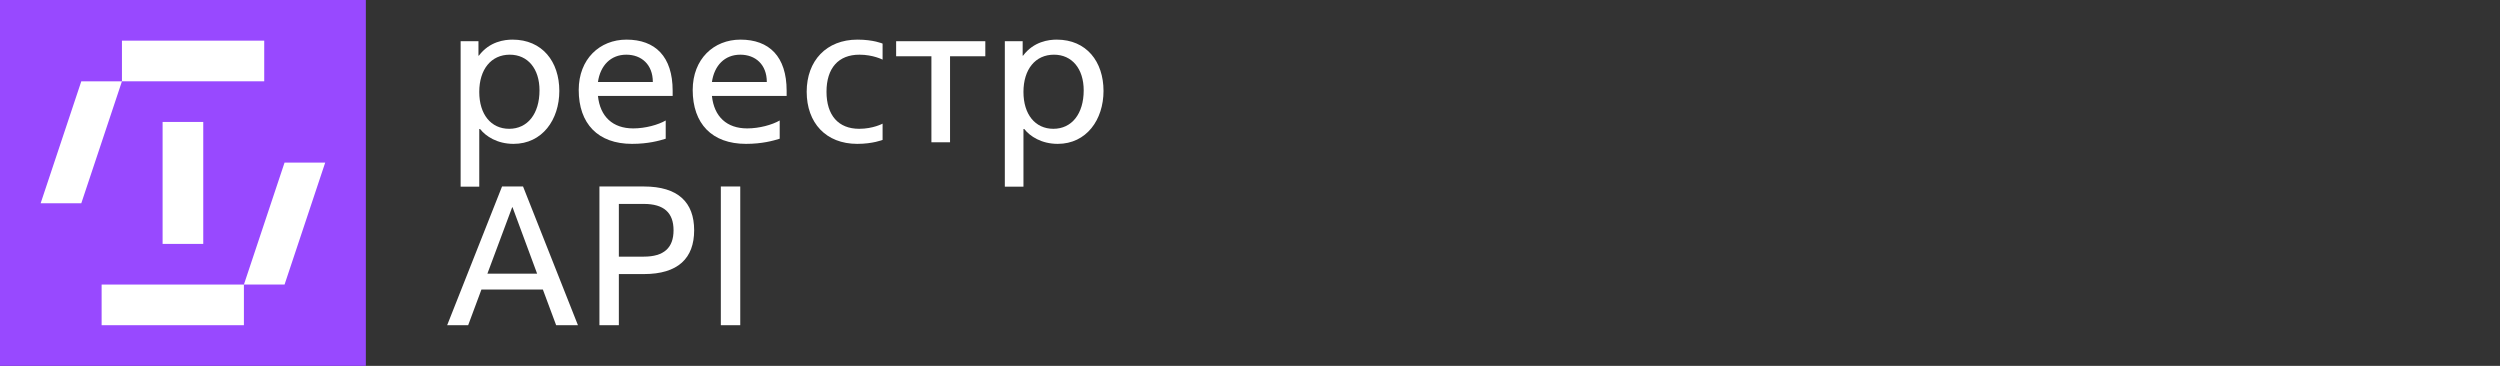
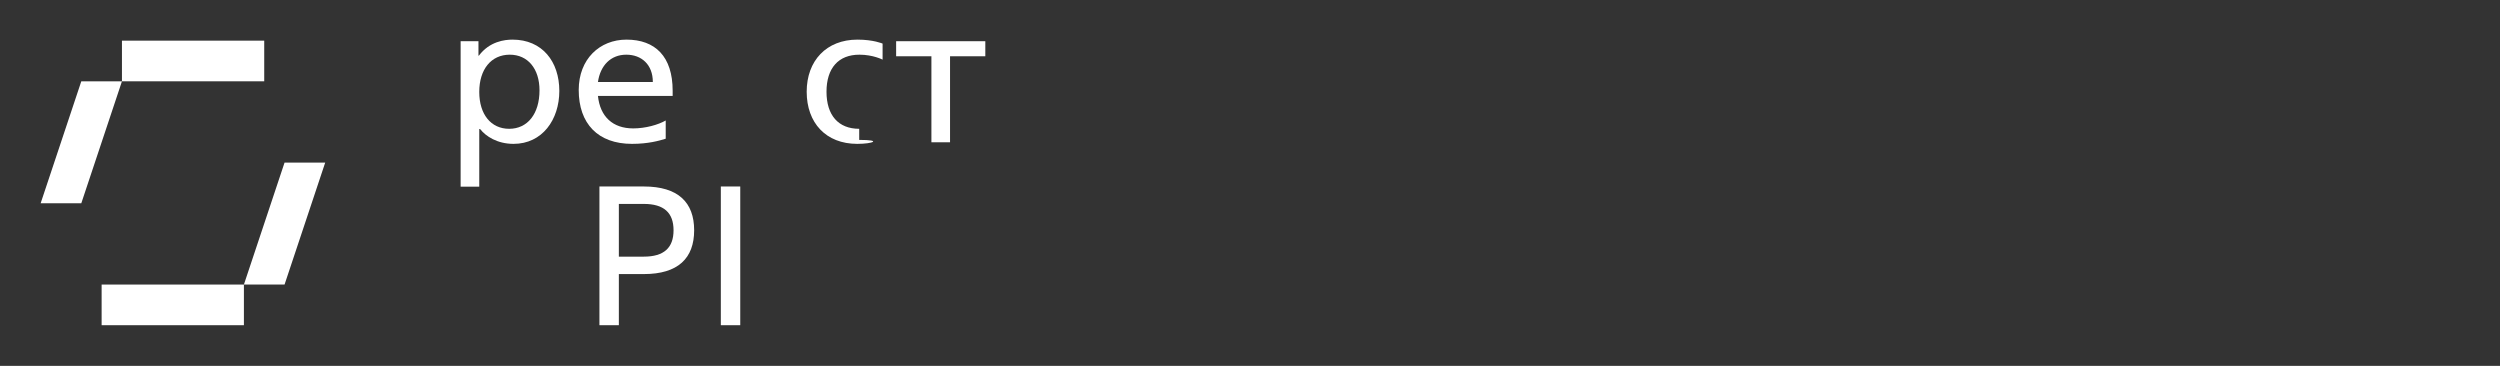
<svg xmlns="http://www.w3.org/2000/svg" width="246" height="36" viewBox="0 0 246 36" fill="none">
  <rect x="0" y="0" width="246" height="36" fill="#333333" stroke="none" />
-   <rect width="36" height="36" fill="#9849FF" />
  <path d="M26 8L26 4L12 4L12 8L26 8Z" fill="white" />
-   <path d="M20 12H16L16 24H20L20 12Z" fill="white" />
  <path d="M24 32L24 28L10 28L10 32L24 32Z" fill="white" />
  <path d="M12 8H8L4 20H8L12 8Z" fill="white" />
  <path d="M32 16H28L24 28H28L32 16Z" fill="white" />
  <path d="M47.159 12.693V18.368H45.326V4.055H47.081V5.478H47.12C48.173 4.074 49.655 3.899 50.435 3.899C53.36 3.899 55.037 6.063 55.037 8.949C55.037 11.777 53.36 14.156 50.532 14.156C48.934 14.156 47.803 13.415 47.237 12.693H47.159ZM50.103 12.674C51.917 12.674 53.087 11.192 53.087 8.891C53.087 6.765 51.937 5.381 50.162 5.381C48.329 5.381 47.159 6.824 47.159 9.047C47.159 11.25 48.309 12.674 50.103 12.674Z" fill="white" />
  <path d="M66.189 9.437H58.837C59.052 11.484 60.3 12.635 62.308 12.635C63.498 12.635 64.765 12.284 65.506 11.855V13.649C64.882 13.844 63.79 14.156 62.191 14.156C58.837 14.156 56.946 12.167 56.946 8.852C56.946 5.81 59.013 3.899 61.645 3.899C64.473 3.899 66.189 5.556 66.189 8.93V9.437ZM61.626 5.381C60.105 5.381 59.071 6.434 58.837 8.072H64.239C64.239 6.356 63.127 5.381 61.626 5.381Z" fill="white" />
-   <path d="M77.405 9.437H70.053C70.268 11.484 71.516 12.635 73.525 12.635C74.714 12.635 75.981 12.284 76.722 11.855V13.649C76.099 13.844 75.007 14.156 73.407 14.156C70.053 14.156 68.162 12.167 68.162 8.852C68.162 5.81 70.229 3.899 72.862 3.899C75.689 3.899 77.405 5.556 77.405 8.93V9.437ZM72.842 5.381C71.321 5.381 70.287 6.434 70.053 8.072H75.455C75.455 6.356 74.344 5.381 72.842 5.381Z" fill="white" />
-   <path d="M84.351 14.156C81.27 14.156 79.378 12.089 79.378 9.027C79.378 5.966 81.328 3.899 84.37 3.899C85.95 3.899 86.847 4.289 86.847 4.289V5.868C86.847 5.868 85.911 5.381 84.565 5.381C82.498 5.381 81.328 6.707 81.328 9.027C81.328 11.348 82.498 12.674 84.546 12.674C85.911 12.674 86.847 12.167 86.847 12.167V13.766C86.847 13.766 85.891 14.156 84.351 14.156Z" fill="white" />
+   <path d="M84.351 14.156C81.27 14.156 79.378 12.089 79.378 9.027C79.378 5.966 81.328 3.899 84.37 3.899C85.95 3.899 86.847 4.289 86.847 4.289V5.868C86.847 5.868 85.911 5.381 84.565 5.381C82.498 5.381 81.328 6.707 81.328 9.027C81.328 11.348 82.498 12.674 84.546 12.674V13.766C86.847 13.766 85.891 14.156 84.351 14.156Z" fill="white" />
  <path d="M91.651 14V5.537H88.18V4.055H96.955V5.537H93.484V14H91.651Z" fill="white" />
-   <path d="M100.708 12.693V18.368H98.875V4.055H100.63V5.478H100.669C101.722 4.074 103.204 3.899 103.984 3.899C106.909 3.899 108.586 6.063 108.586 8.949C108.586 11.777 106.909 14.156 104.081 14.156C102.482 14.156 101.351 13.415 100.786 12.693H100.708ZM103.652 12.674C105.466 12.674 106.636 11.192 106.636 8.891C106.636 6.765 105.485 5.381 103.711 5.381C101.878 5.381 100.708 6.824 100.708 9.047C100.708 11.25 101.858 12.674 103.652 12.674Z" fill="white" />
-   <path d="M44 32L49.401 18.35H51.468L56.87 32H54.725L53.419 28.49H47.373L46.067 32H44ZM50.396 20.397L47.959 26.93H52.853L50.435 20.397H50.396Z" fill="white" />
  <path d="M58.984 32V18.35H63.352C66.726 18.35 68.305 19.91 68.305 22.659C68.305 25.409 66.726 26.969 63.352 26.969H60.895V32H58.984ZM60.895 25.253H63.352C65.341 25.253 66.277 24.375 66.277 22.659C66.277 20.943 65.341 20.066 63.352 20.066H60.895V25.253Z" fill="white" />
  <path d="M70.93 32V18.35H72.841V32H70.93Z" fill="white" />
</svg>